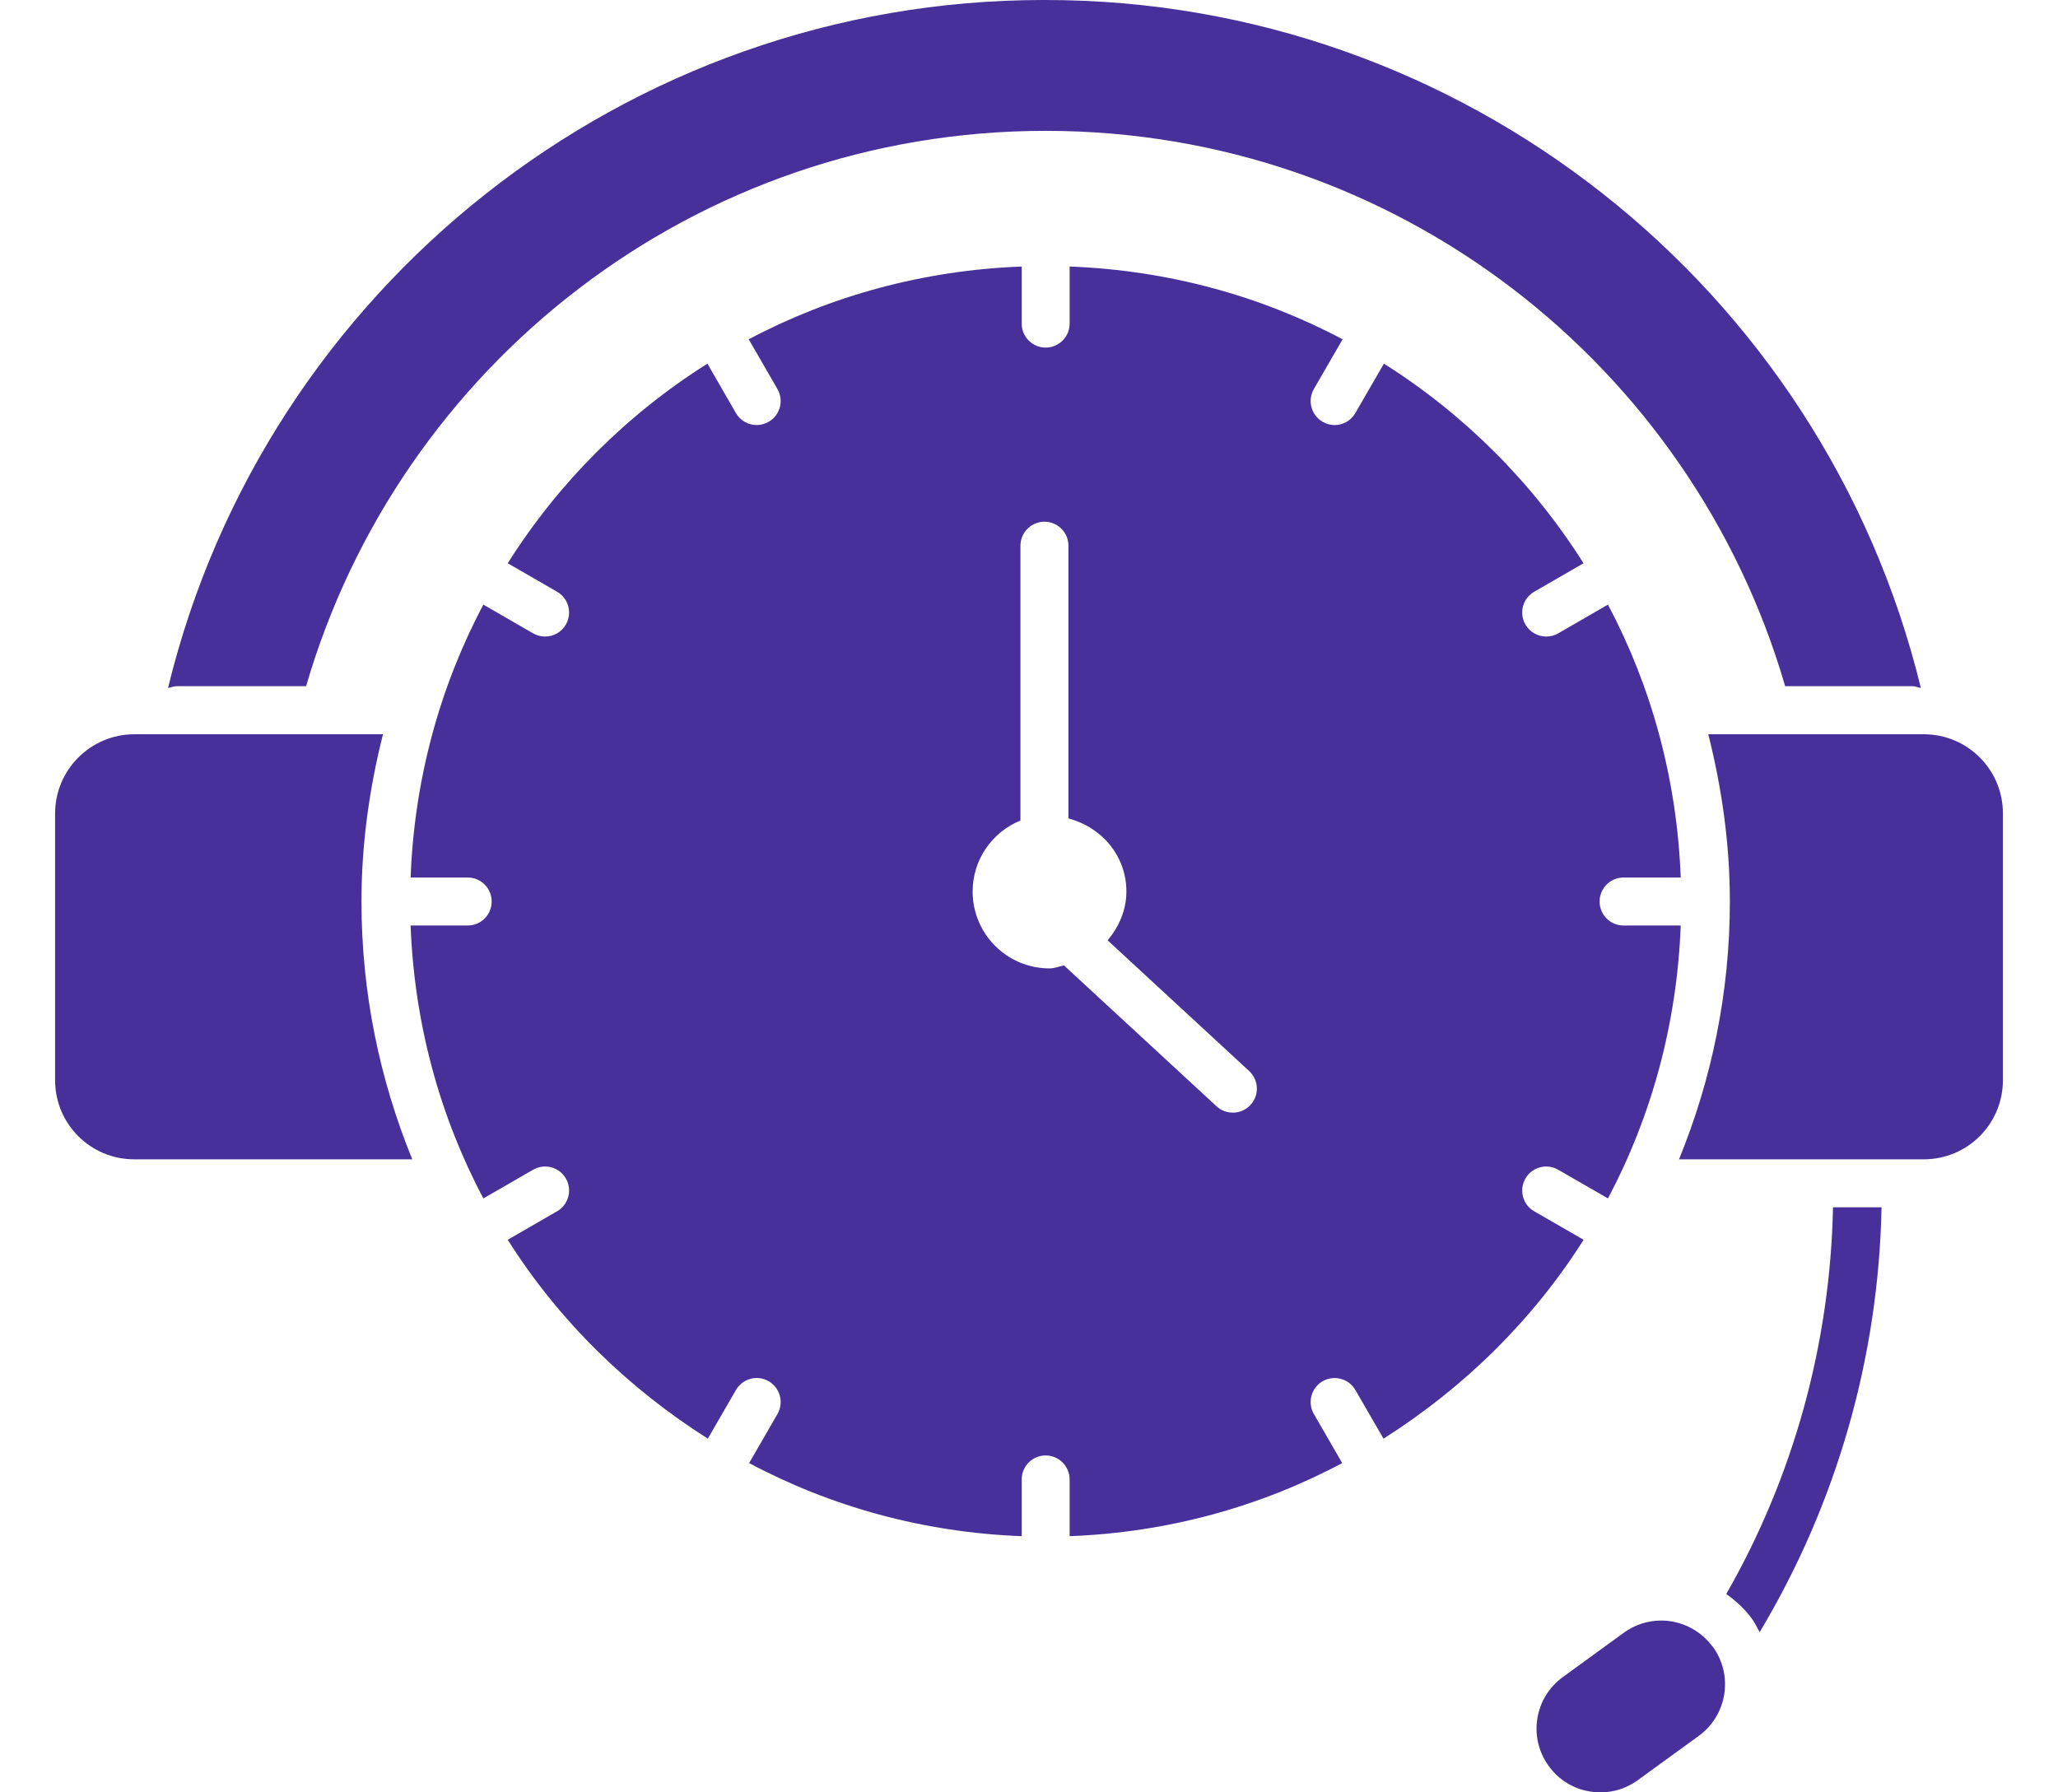
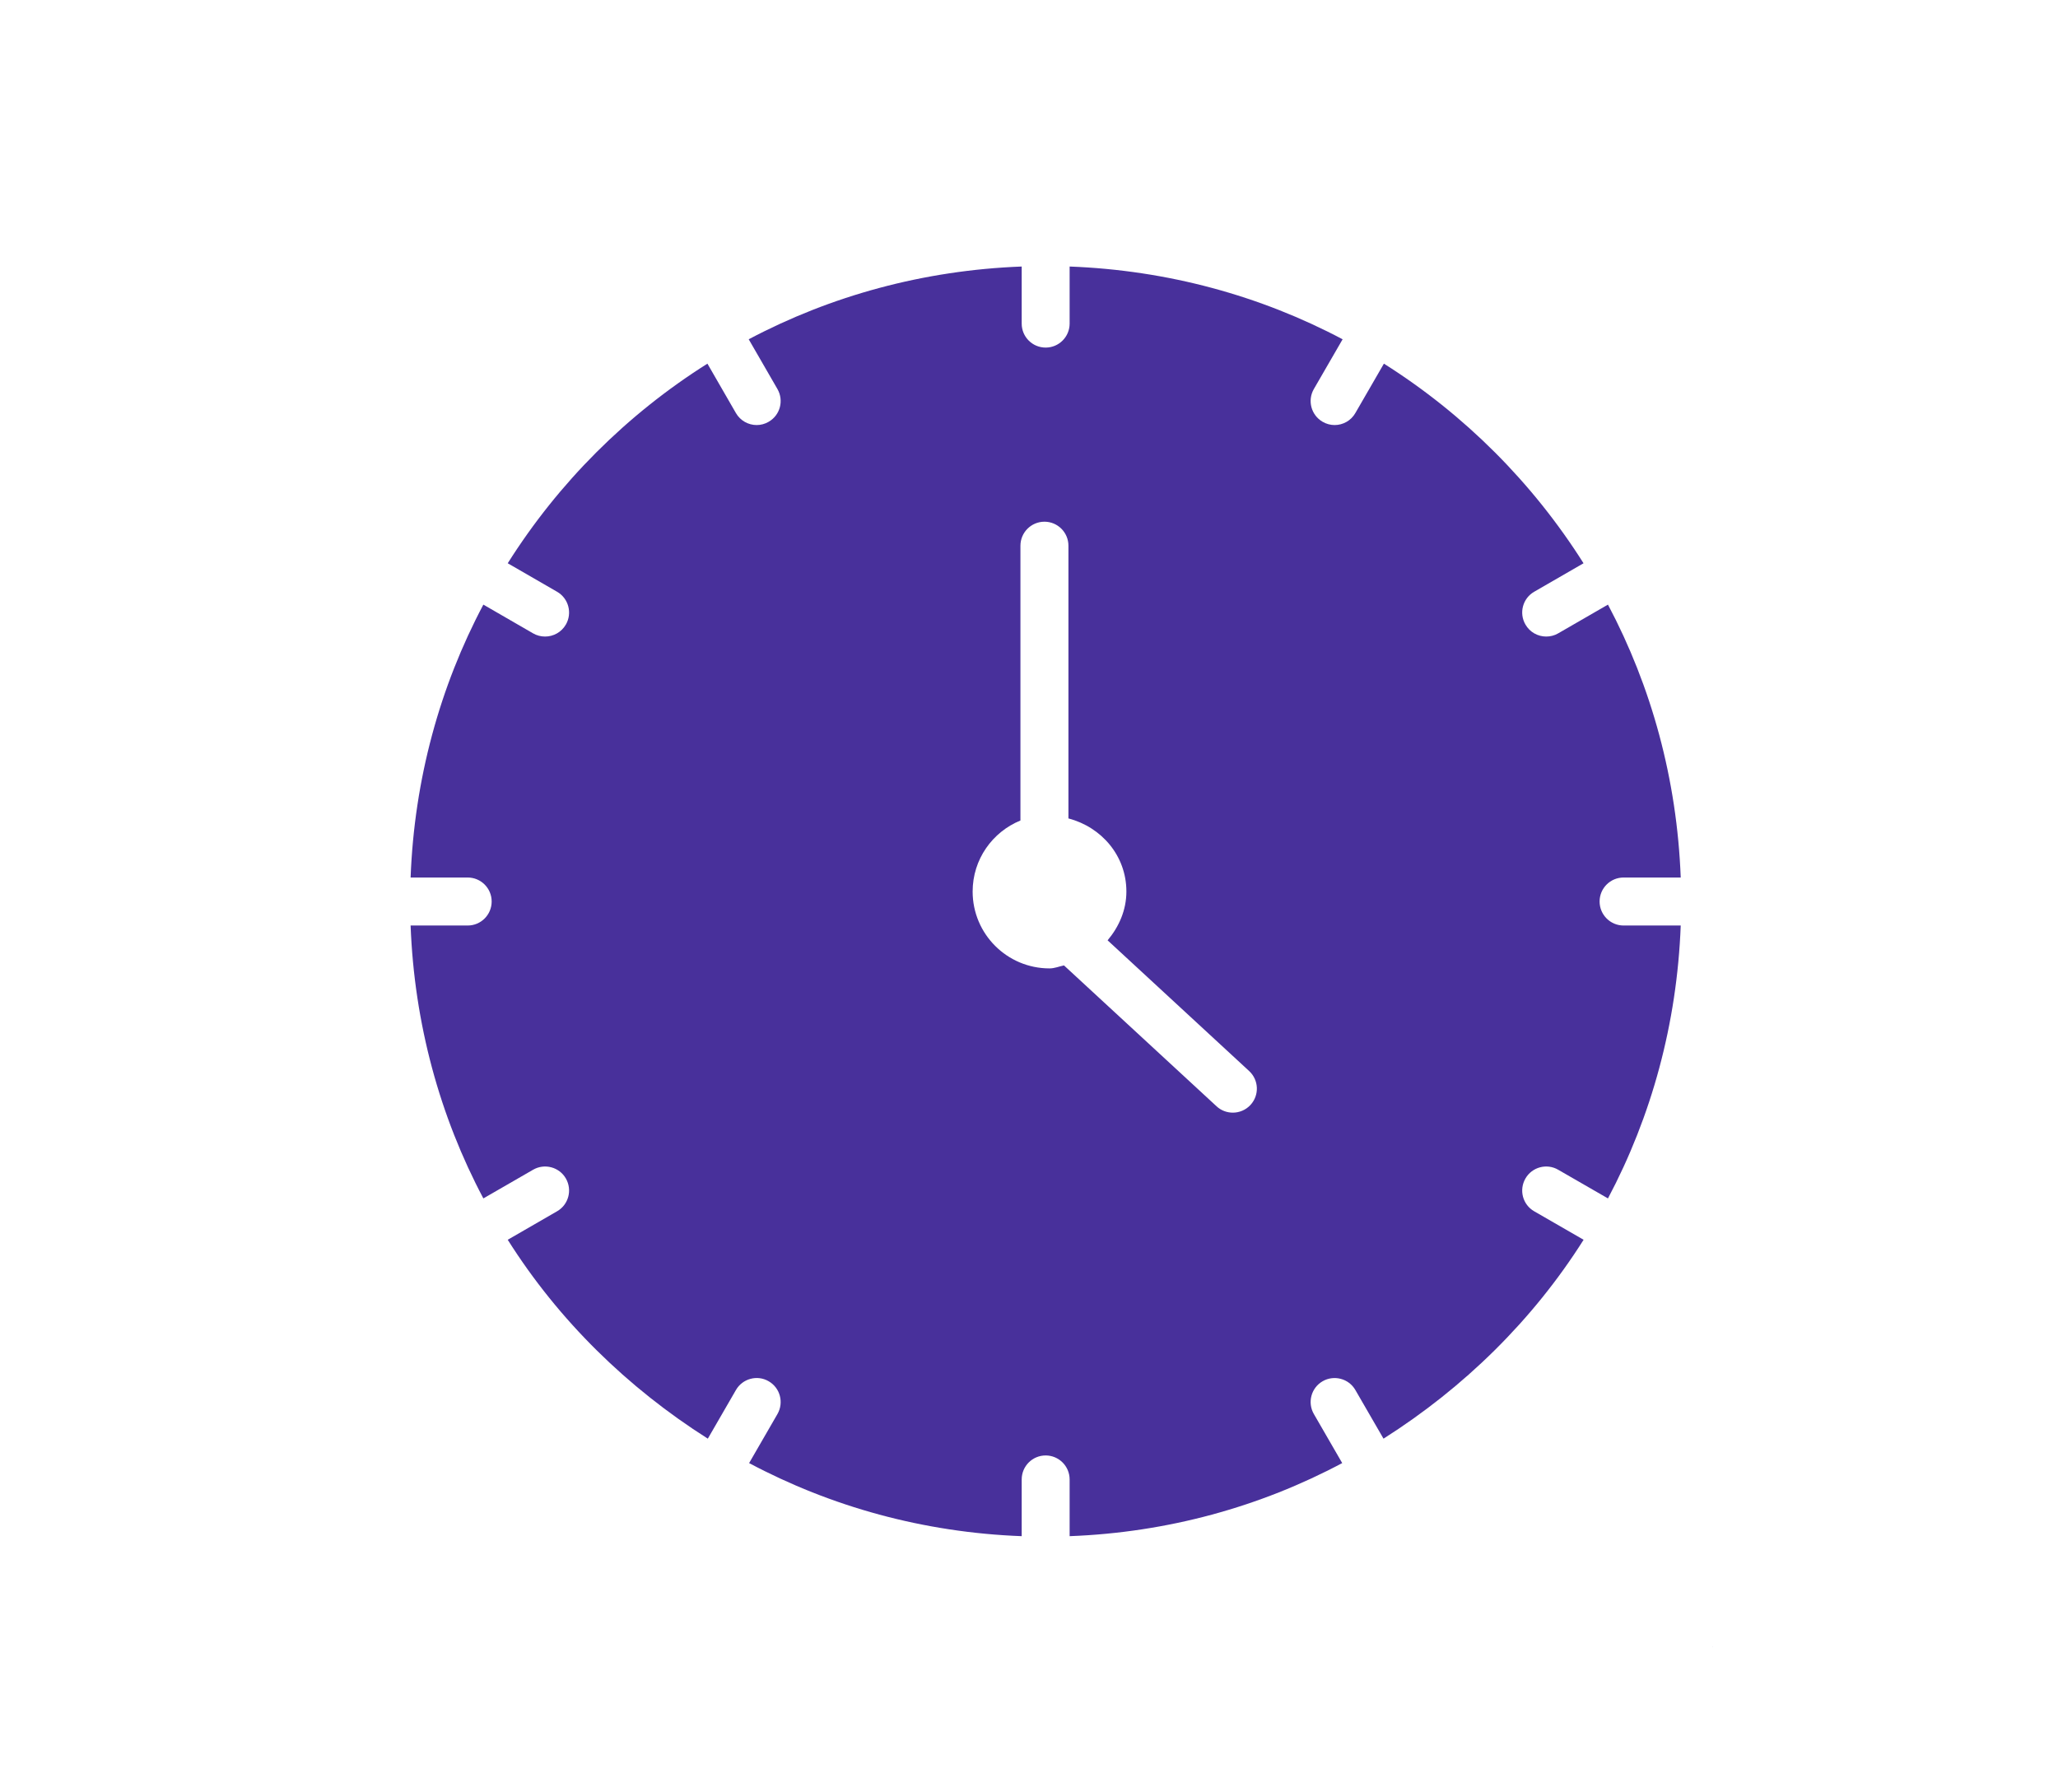
<svg xmlns="http://www.w3.org/2000/svg" width="31" height="27" viewBox="0 0 31 27" fill="none">
  <path d="M23.854 18.676L23.11 18.247C22.936 18.147 22.878 17.926 22.978 17.753C23.077 17.58 23.3 17.521 23.471 17.621L24.221 18.053C24.876 16.818 25.261 15.422 25.317 13.942H24.456C24.257 13.942 24.095 13.78 24.095 13.58C24.095 13.381 24.257 13.219 24.456 13.219H25.317C25.261 11.739 24.876 10.343 24.221 9.108L23.471 9.541C23.415 9.574 23.352 9.589 23.291 9.589C23.166 9.589 23.044 9.524 22.978 9.408C22.878 9.236 22.936 9.014 23.11 8.914L23.853 8.485C23.087 7.272 22.06 6.244 20.846 5.478L20.416 6.222C20.35 6.338 20.228 6.403 20.104 6.403C20.042 6.403 19.98 6.387 19.923 6.354C19.75 6.254 19.691 6.033 19.791 5.86L20.224 5.111C18.988 4.456 17.592 4.071 16.112 4.015V4.875C16.112 5.074 15.95 5.236 15.751 5.236C15.551 5.236 15.39 5.074 15.39 4.875V4.015C13.91 4.071 12.514 4.456 11.278 5.111L11.711 5.861C11.81 6.034 11.752 6.254 11.578 6.354C11.522 6.387 11.459 6.403 11.398 6.403C11.273 6.403 11.152 6.338 11.085 6.222L10.656 5.478C9.442 6.243 8.414 7.271 7.648 8.485L8.391 8.914C8.565 9.014 8.623 9.236 8.524 9.408C8.457 9.524 8.336 9.589 8.211 9.589C8.149 9.589 8.087 9.574 8.03 9.541L7.281 9.108C6.626 10.343 6.241 11.739 6.185 13.219H7.045C7.245 13.219 7.406 13.381 7.406 13.58C7.406 13.78 7.245 13.942 7.045 13.942H6.185C6.241 15.422 6.626 16.818 7.281 18.053L8.03 17.621C8.202 17.521 8.425 17.58 8.524 17.753C8.623 17.926 8.565 18.147 8.391 18.247L7.648 18.676C8.413 19.889 9.452 20.905 10.662 21.672L11.085 20.94C11.184 20.767 11.407 20.707 11.578 20.807C11.752 20.907 11.81 21.128 11.711 21.301L11.284 22.04C12.518 22.697 13.91 23.085 15.39 23.141V22.287C15.39 22.087 15.551 21.925 15.751 21.925C15.95 21.925 16.112 22.087 16.112 22.287V23.141C17.592 23.085 18.984 22.697 20.218 22.04L19.791 21.301C19.691 21.128 19.75 20.907 19.923 20.807C20.093 20.709 20.316 20.765 20.416 20.939L20.84 21.672C22.05 20.905 23.088 19.889 23.854 18.676ZM18.836 16.645C18.765 16.722 18.667 16.761 18.571 16.761C18.483 16.761 18.395 16.73 18.326 16.666L16.027 14.543C15.954 14.558 15.886 14.588 15.809 14.588C15.169 14.588 14.651 14.069 14.651 13.43C14.651 12.945 14.949 12.533 15.371 12.36V8.221C15.371 8.021 15.533 7.859 15.733 7.859C15.932 7.859 16.094 8.021 16.094 8.221V12.329C16.592 12.459 16.967 12.891 16.967 13.43C16.967 13.713 16.853 13.964 16.684 14.165L18.816 16.134C18.963 16.27 18.972 16.498 18.836 16.645Z" fill="#48309B" />
-   <path d="M5.769 11.061H2.022C1.366 11.061 0.83 11.597 0.83 12.253V16.273C0.83 16.931 1.363 17.464 2.021 17.464H6.21C5.72 16.264 5.445 14.955 5.445 13.581C5.445 12.71 5.565 11.869 5.769 11.061Z" fill="#48309B" />
-   <path d="M28.979 11.061H25.732C25.936 11.869 26.057 12.71 26.057 13.581C26.057 14.955 25.782 16.264 25.291 17.464H28.979C29.637 17.464 30.17 16.931 30.17 16.273V12.252C30.17 11.594 29.637 11.061 28.979 11.061Z" fill="#48309B" />
-   <path d="M26.003 24.012C26.146 24.114 26.278 24.233 26.387 24.382C26.434 24.448 26.469 24.518 26.506 24.587C27.667 22.648 28.297 20.446 28.342 18.187H27.611C27.568 20.236 27.021 22.235 26.003 24.012Z" fill="#48309B" />
-   <path d="M25.803 24.81C25.802 24.809 25.802 24.808 25.802 24.807C25.799 24.804 25.794 24.802 25.792 24.799C25.795 24.803 25.8 24.805 25.803 24.81Z" fill="#48309B" />
-   <path d="M24.46 24.595L23.542 25.263C23.334 25.414 23.197 25.637 23.157 25.89C23.117 26.143 23.178 26.397 23.329 26.604C23.479 26.812 23.702 26.949 23.955 26.988C24.211 27.028 24.463 26.967 24.67 26.817L25.589 26.149C26.017 25.839 26.112 25.238 25.803 24.81C25.8 24.806 25.795 24.803 25.792 24.799C25.604 24.548 25.317 24.412 25.023 24.412C24.828 24.412 24.63 24.472 24.46 24.595Z" fill="#48309B" />
-   <path d="M28.934 10.363C27.466 4.325 22.021 0 15.751 0C15.74 0 15.729 0 15.716 0C9.443 0 3.999 4.324 2.531 10.363C2.574 10.358 2.611 10.337 2.655 10.337H4.611C6.015 5.506 10.466 1.971 15.751 1.971C21.035 1.971 25.487 5.506 26.89 10.337H28.81C28.854 10.337 28.891 10.358 28.934 10.363Z" fill="#48309B" />
+   <path d="M25.803 24.81C25.802 24.809 25.802 24.808 25.802 24.807C25.799 24.804 25.794 24.802 25.792 24.799C25.795 24.803 25.8 24.805 25.803 24.81" fill="#48309B" />
</svg>